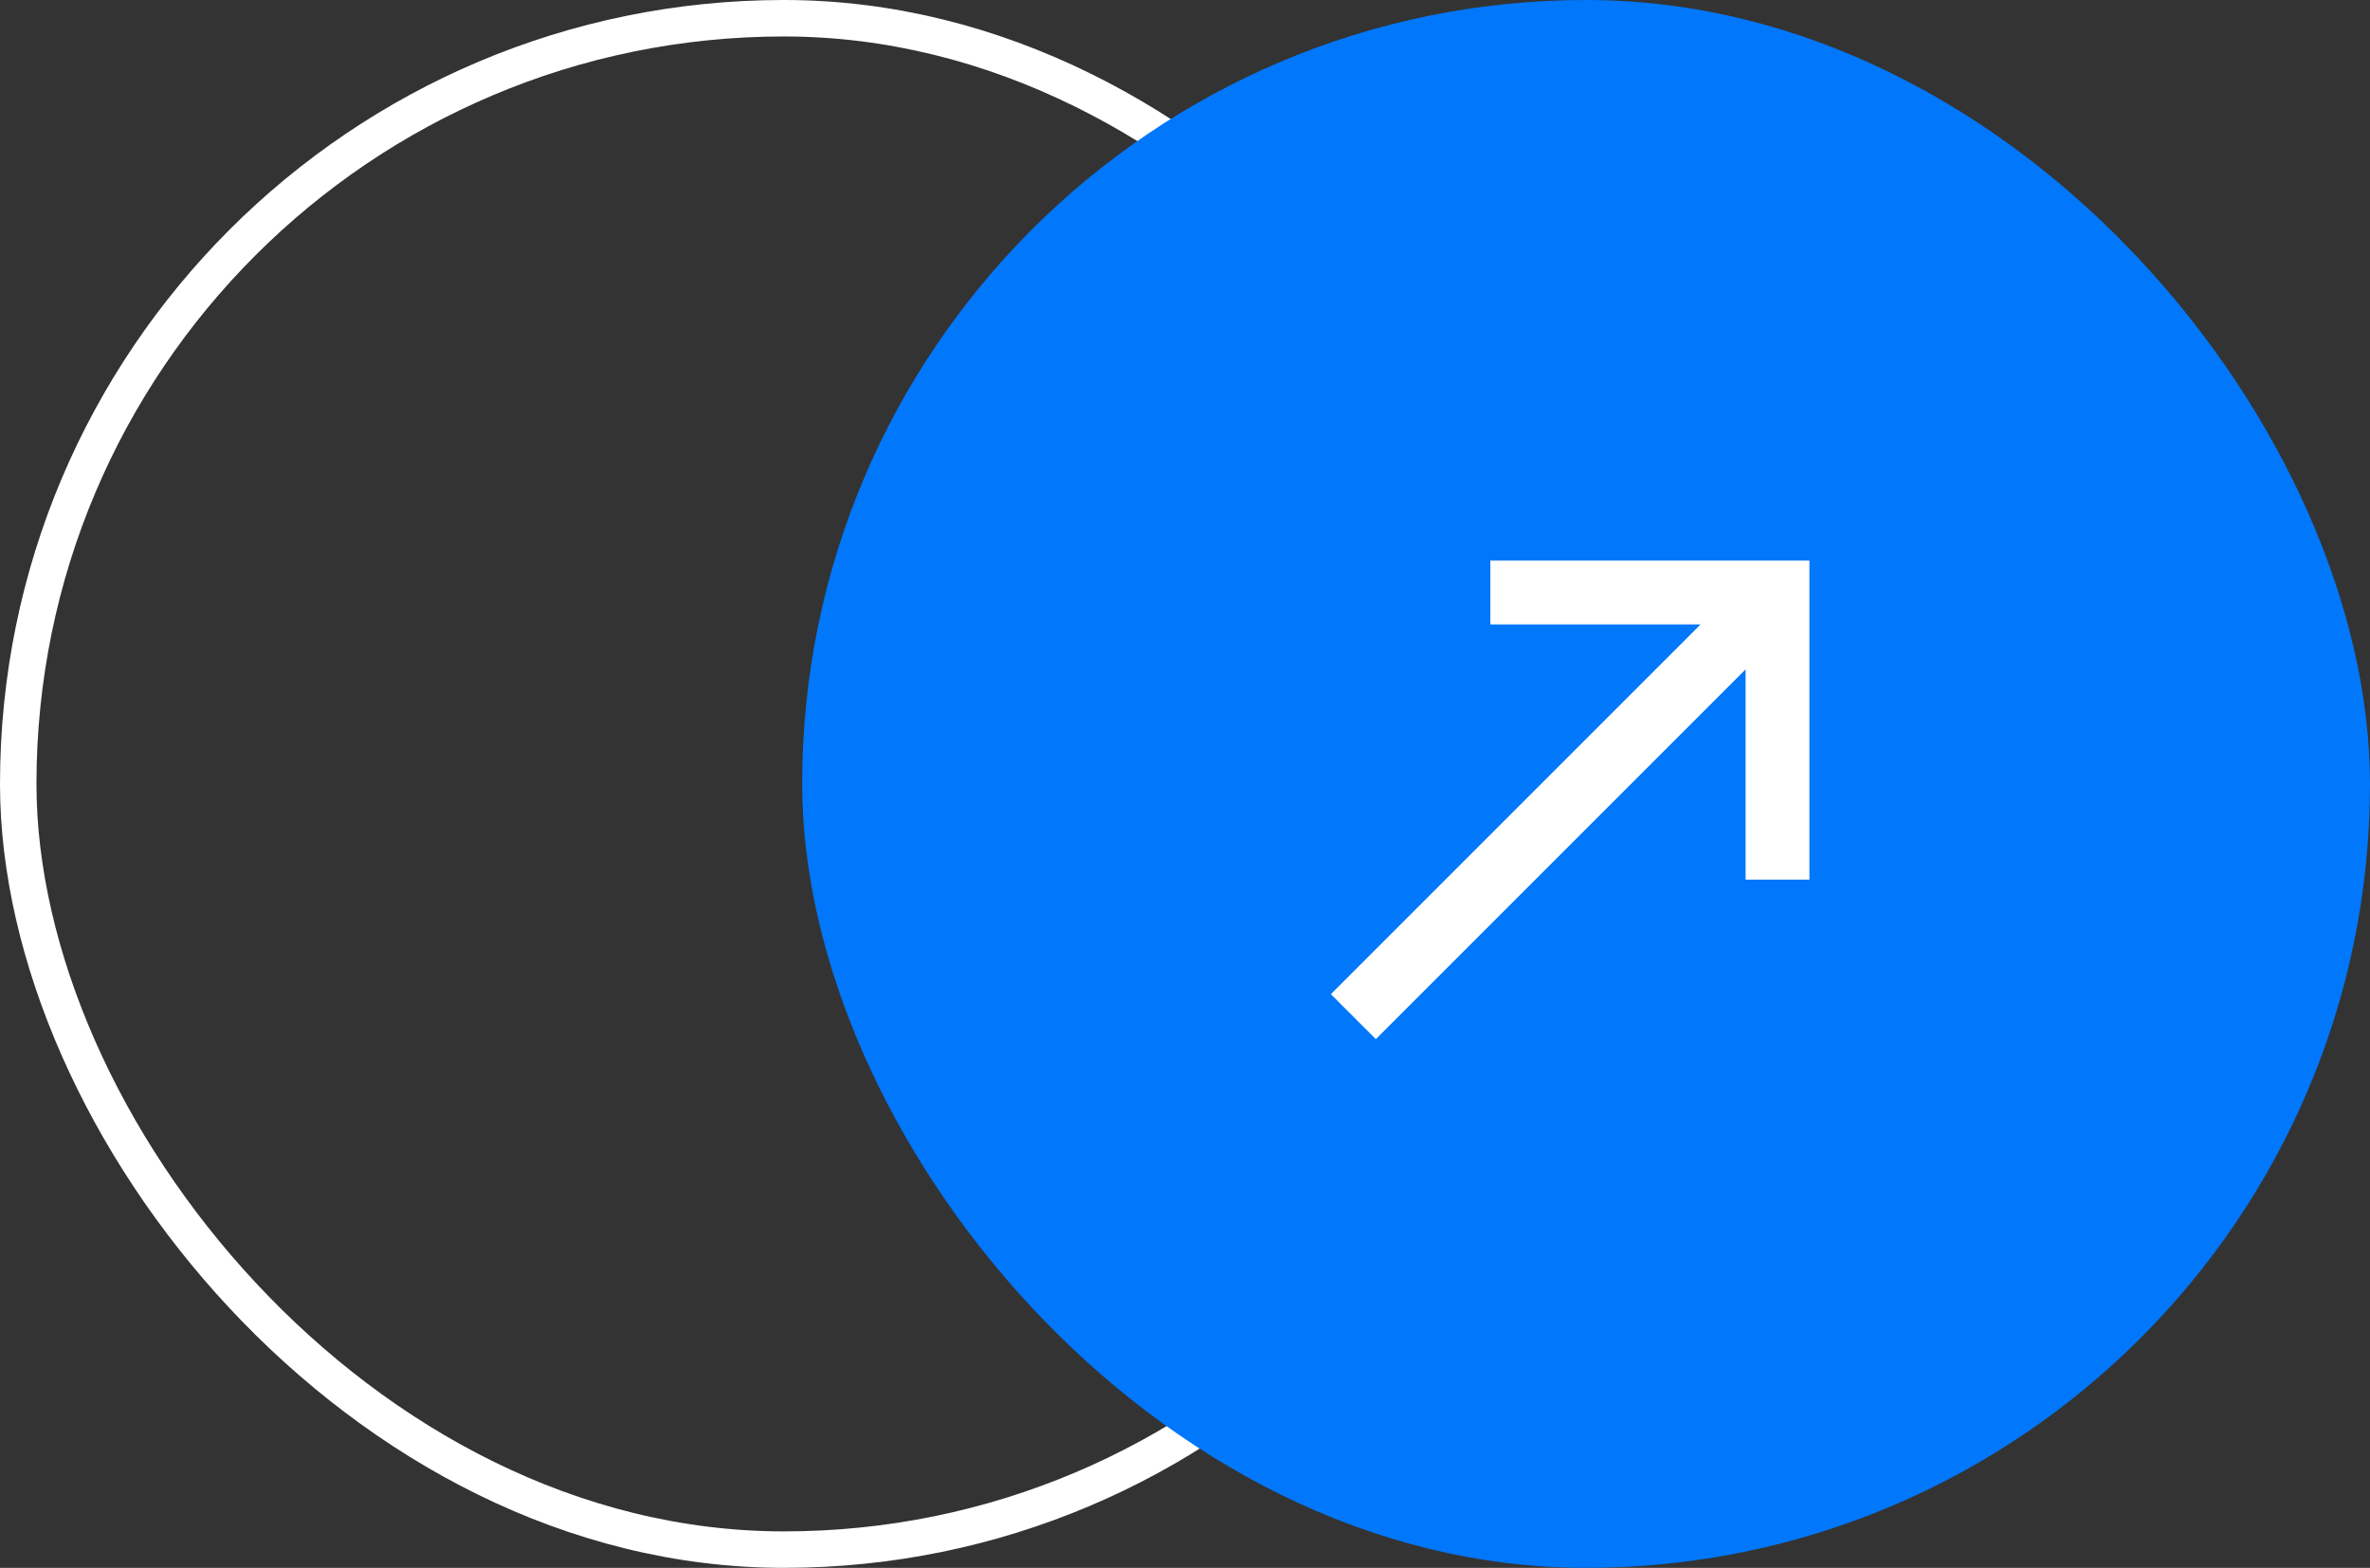
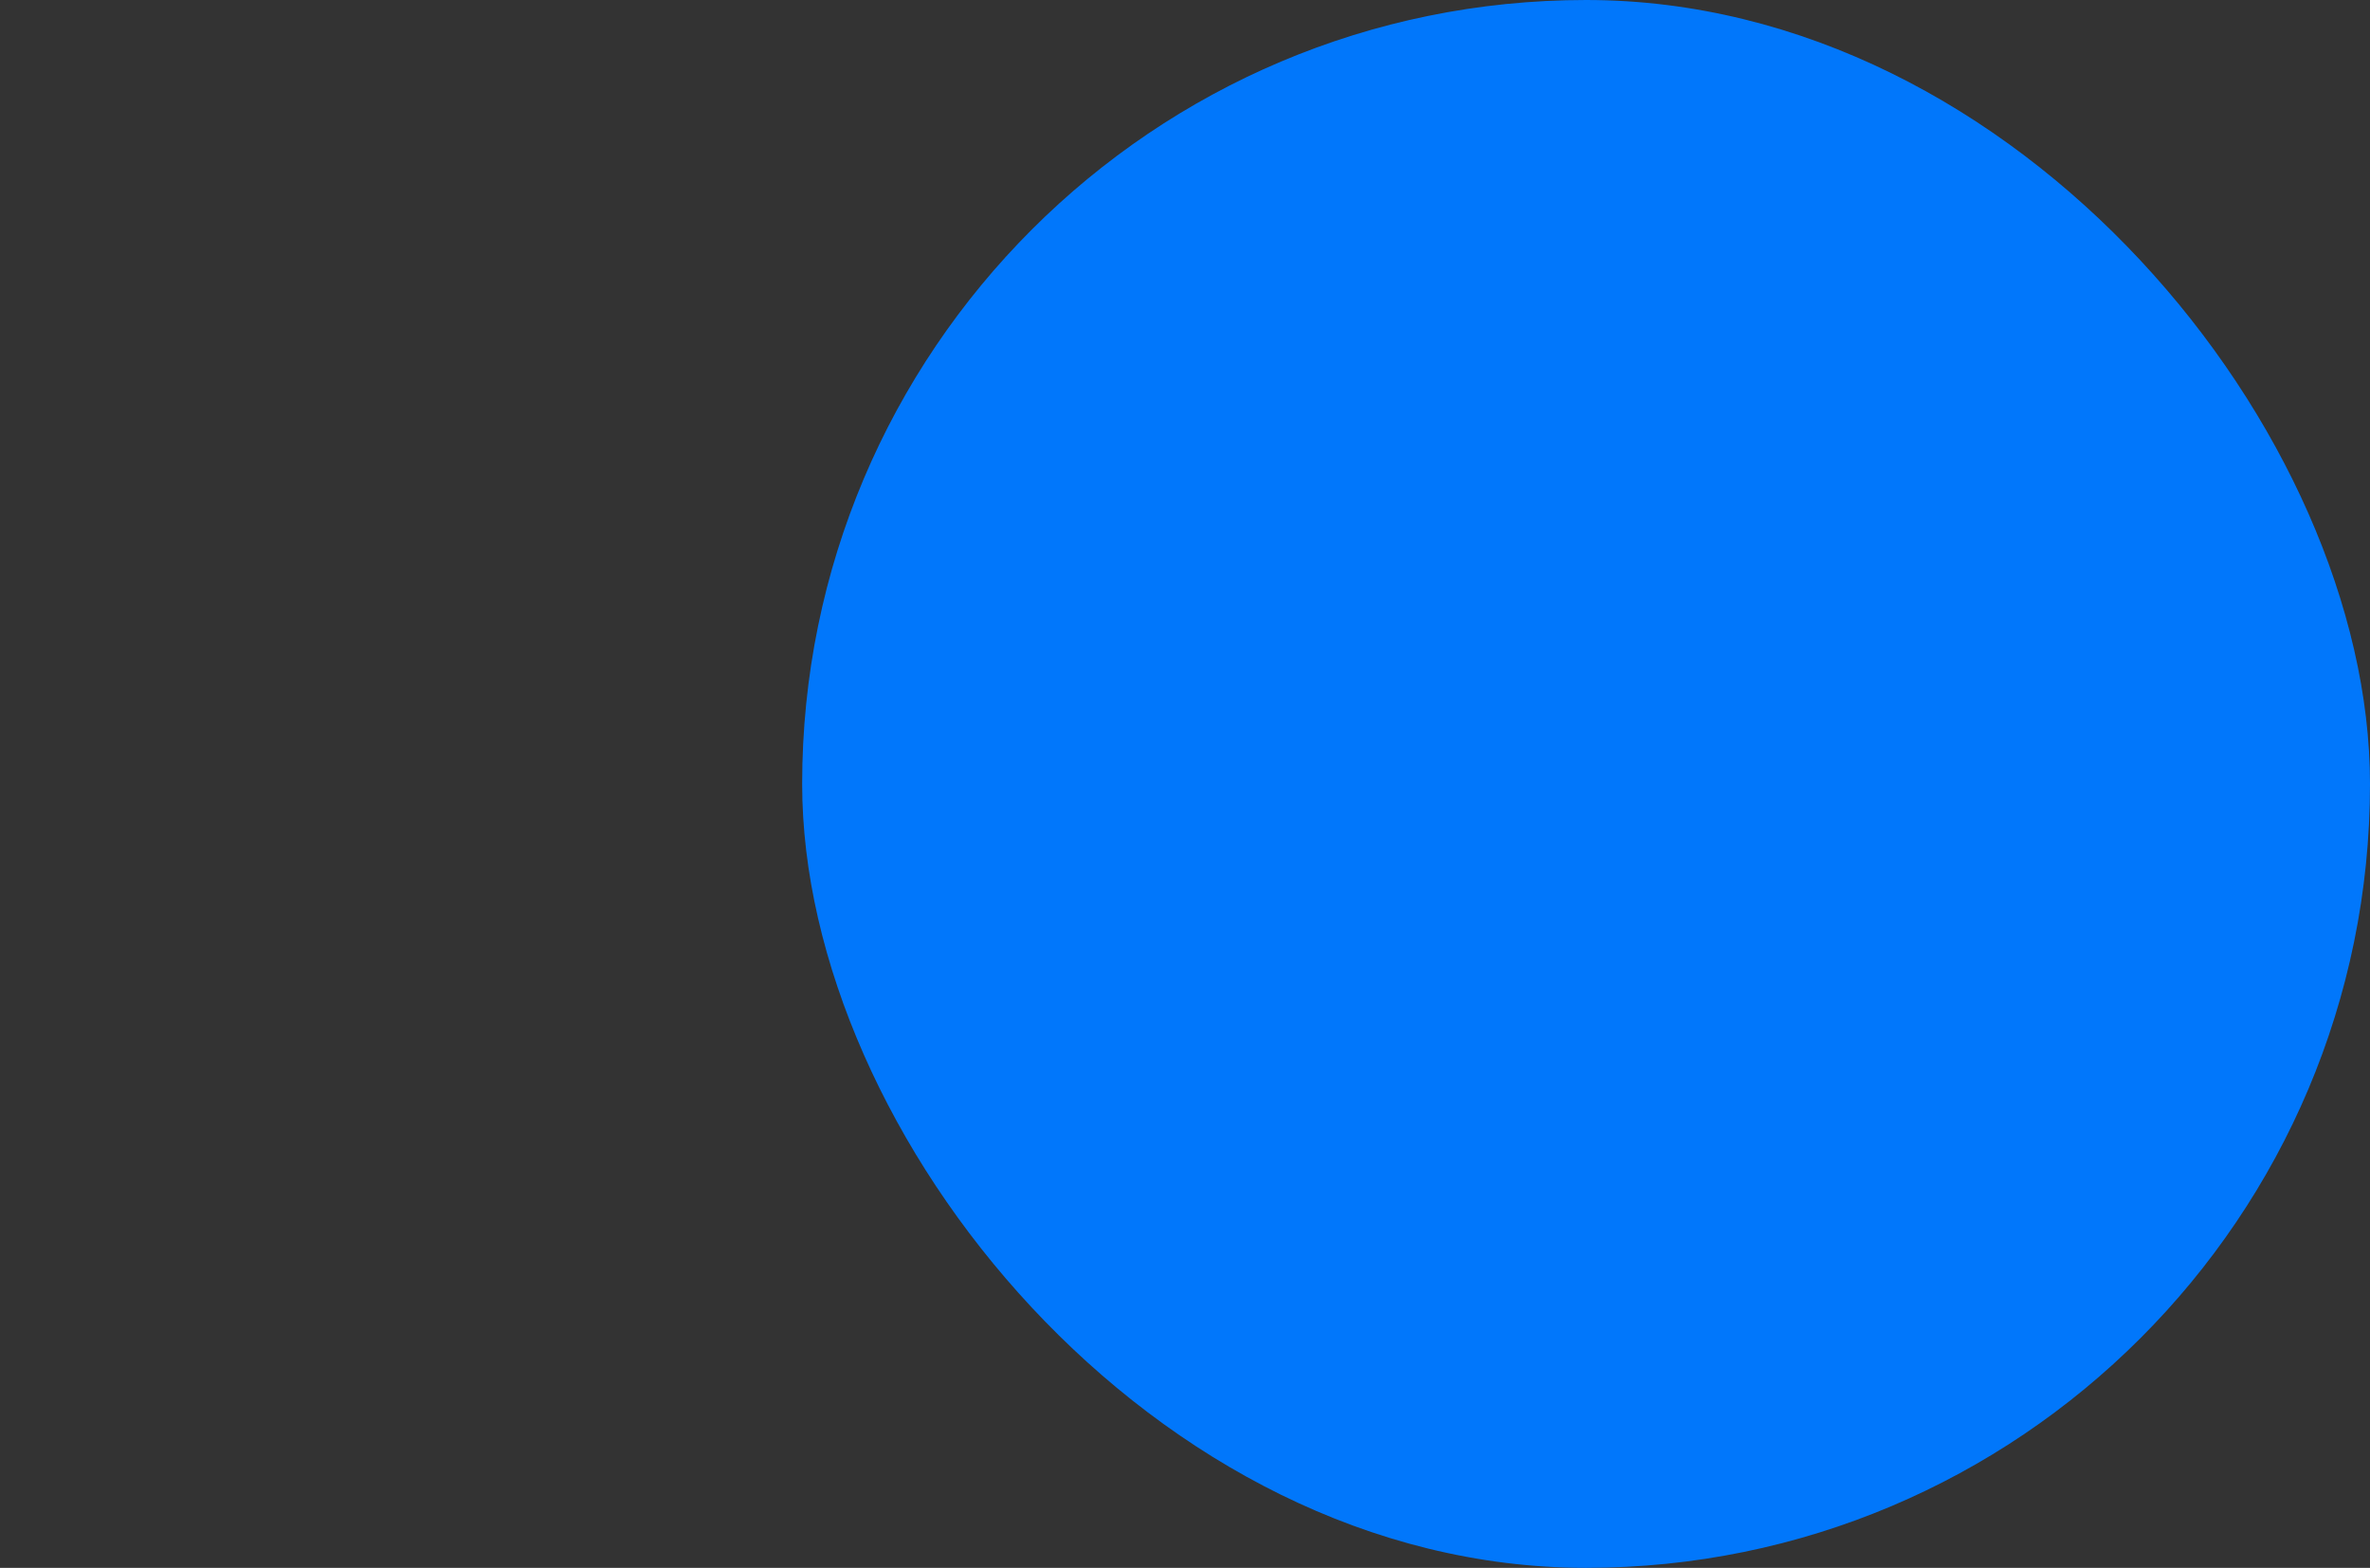
<svg xmlns="http://www.w3.org/2000/svg" width="65" height="43" viewBox="0 0 65 43" fill="none">
  <rect x="0" y="0" width="65" height="43" fill="#333333" stroke="none" />
-   <rect x="0.5" y="0.5" width="42" height="42" rx="21" stroke="white" />
  <rect x="22" width="43" height="43" rx="21.5" fill="#0177FB" />
  <g clip-path="url(#clip0_49_193)">
    <path d="M40.875 15.375V17.125H46.641L36.5 27.266L37.734 28.5L47.875 18.359V24.125H49.625V15.375H40.875Z" fill="white" />
  </g>
  <defs>
    <clipPath id="clip0_49_193">
-       <rect width="21" height="21" fill="white" transform="translate(33 11)" />
-     </clipPath>
+       </clipPath>
  </defs>
</svg>